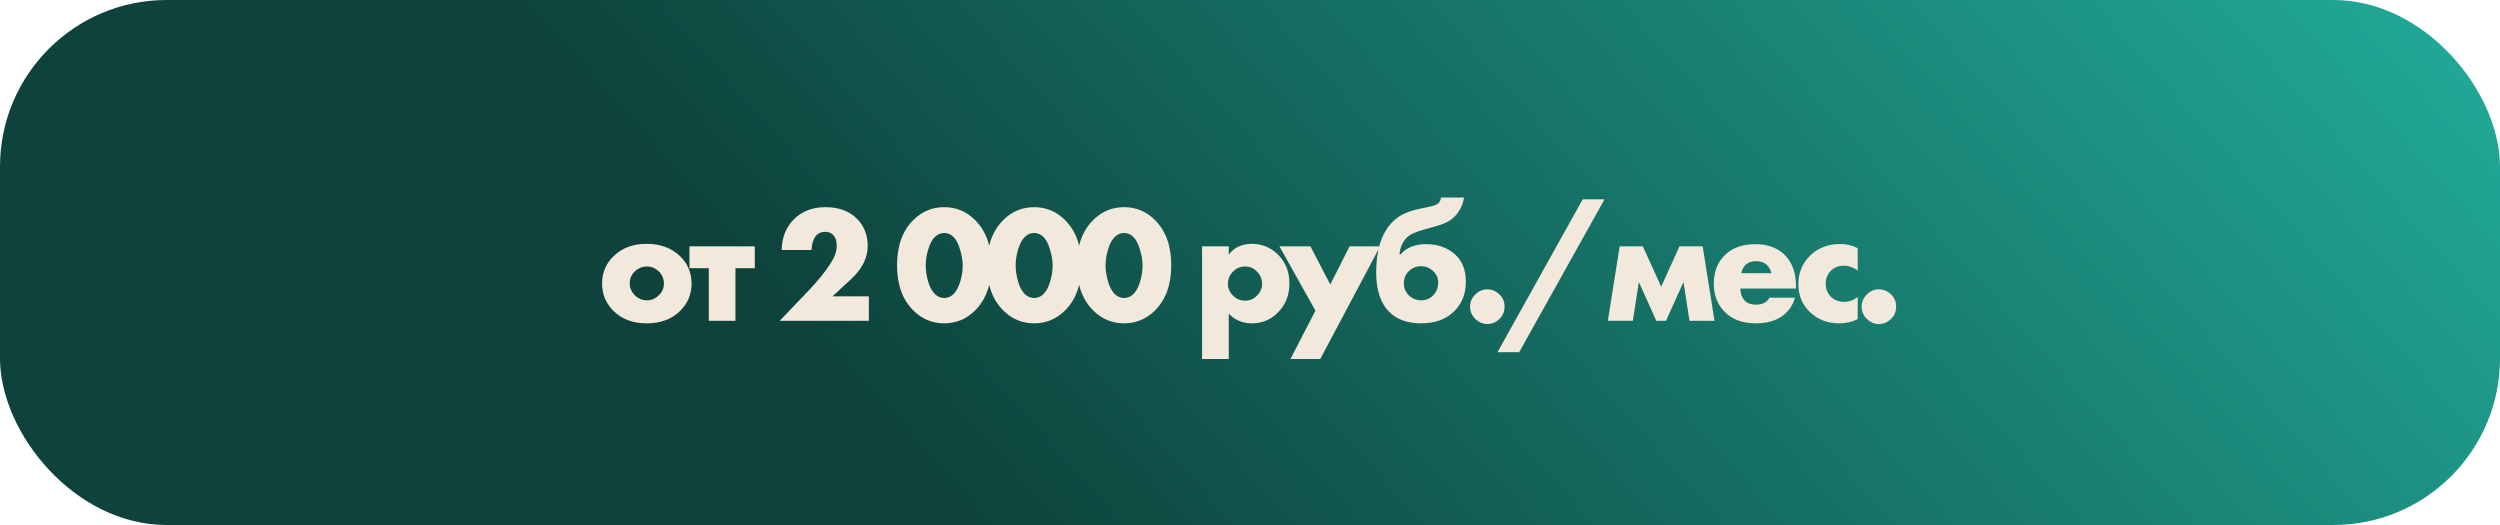
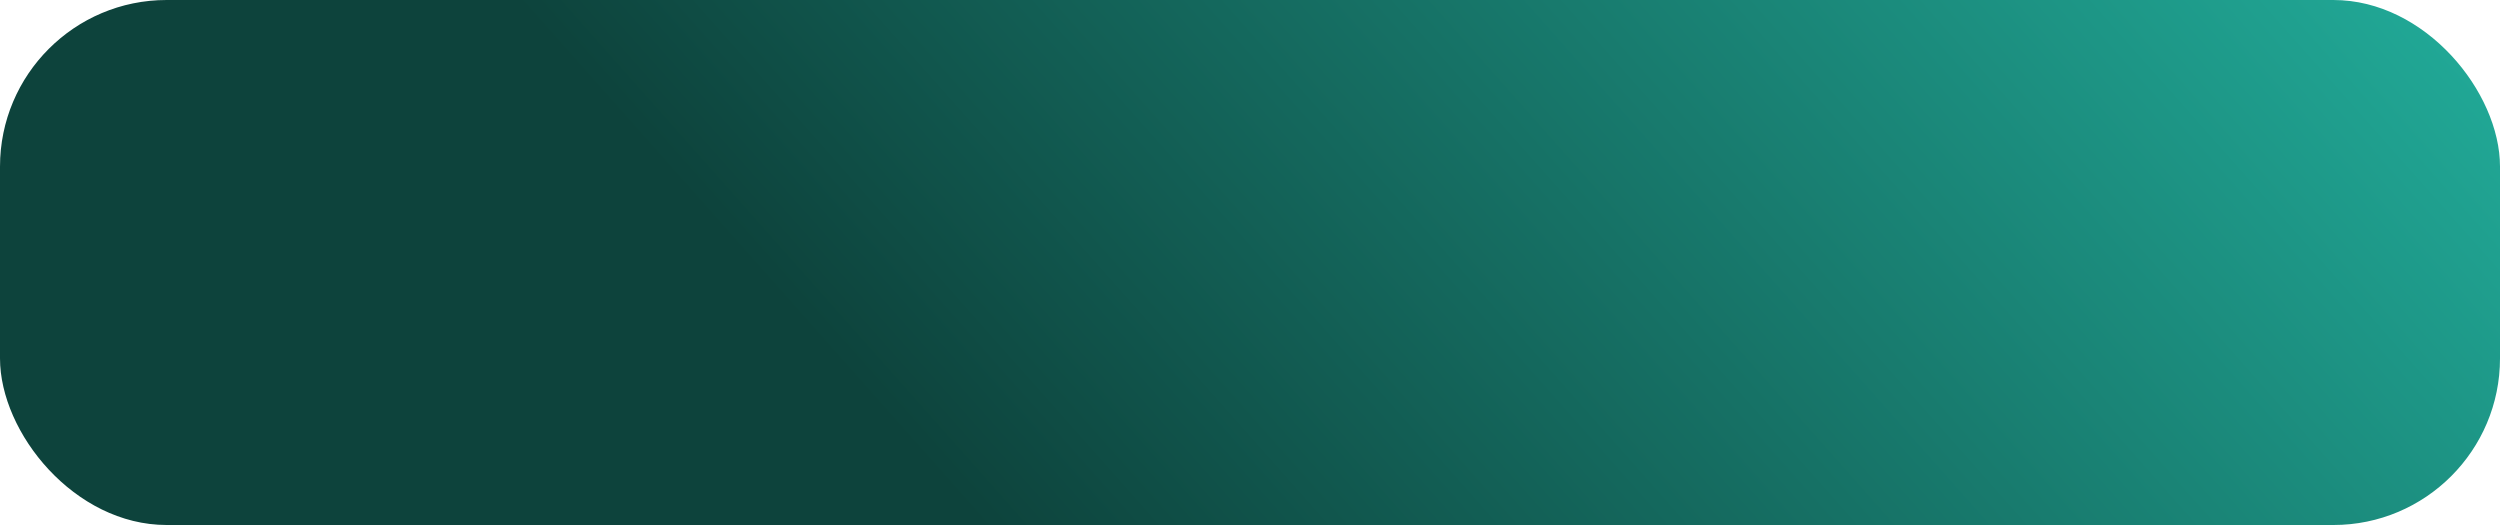
<svg xmlns="http://www.w3.org/2000/svg" width="300" height="63" viewBox="0 0 300 63" fill="none">
  <rect width="300" height="63" rx="20" fill="url(#paint0_linear_608_6389)" />
-   <path d="M77.629 31.98C77.082 31.98 76.602 32.173 76.189 32.56C75.775 32.947 75.569 33.433 75.569 34.02C75.569 34.553 75.775 35.027 76.189 35.44C76.589 35.84 77.069 36.04 77.629 36.04C78.175 36.04 78.649 35.84 79.049 35.44C79.462 35.053 79.669 34.58 79.669 34.02C79.669 33.46 79.462 32.973 79.049 32.56C78.635 32.173 78.162 31.98 77.629 31.98ZM81.609 30.74C82.529 31.633 82.989 32.727 82.989 34.02C82.989 35.313 82.529 36.413 81.609 37.32C80.609 38.307 79.275 38.8 77.609 38.8C75.955 38.8 74.629 38.307 73.629 37.32C72.709 36.413 72.249 35.313 72.249 34.02C72.249 32.727 72.709 31.633 73.629 30.74C74.642 29.753 75.969 29.26 77.609 29.26C79.235 29.26 80.569 29.753 81.609 30.74ZM85.055 38.5V32.18H82.735V29.56H90.575V32.18H88.255V38.5H85.055ZM104.265 35.56V38.5H93.565L96.945 34.96C98.159 33.693 99.072 32.567 99.685 31.58C100.165 30.833 100.405 30.14 100.405 29.5C100.405 28.94 100.272 28.513 100.005 28.22C99.765 27.953 99.439 27.82 99.025 27.82C98.532 27.82 98.145 28 97.865 28.36C97.572 28.733 97.412 29.28 97.385 30H93.805C93.819 28.507 94.312 27.273 95.285 26.3C96.245 25.34 97.505 24.86 99.065 24.86C100.652 24.86 101.905 25.32 102.825 26.24C103.692 27.107 104.125 28.2 104.125 29.52C104.125 30.933 103.465 32.253 102.145 33.48L99.905 35.56H104.265ZM114.365 28.38C114.059 28.1 113.705 27.96 113.305 27.96C112.905 27.96 112.552 28.1 112.245 28.38C111.899 28.673 111.619 29.167 111.405 29.86C111.192 30.54 111.085 31.207 111.085 31.86C111.085 32.46 111.185 33.113 111.385 33.82C111.599 34.513 111.885 35.02 112.245 35.34C112.552 35.62 112.905 35.76 113.305 35.76C113.705 35.76 114.059 35.62 114.365 35.34C114.712 35.033 114.992 34.54 115.205 33.86C115.419 33.167 115.525 32.507 115.525 31.88C115.525 31.253 115.412 30.587 115.185 29.88C114.972 29.173 114.699 28.673 114.365 28.38ZM118.965 31.84C118.965 34.173 118.305 35.987 116.985 37.28C115.959 38.293 114.732 38.8 113.305 38.8C111.879 38.8 110.652 38.293 109.625 37.28C108.305 35.987 107.645 34.173 107.645 31.84C107.645 29.493 108.305 27.673 109.625 26.38C110.652 25.367 111.879 24.86 113.305 24.86C114.732 24.86 115.959 25.367 116.985 26.38C118.305 27.673 118.965 29.493 118.965 31.84ZM125.158 28.38C124.851 28.1 124.498 27.96 124.098 27.96C123.698 27.96 123.344 28.1 123.038 28.38C122.691 28.673 122.411 29.167 122.198 29.86C121.984 30.54 121.878 31.207 121.878 31.86C121.878 32.46 121.978 33.113 122.178 33.82C122.391 34.513 122.678 35.02 123.038 35.34C123.344 35.62 123.698 35.76 124.098 35.76C124.498 35.76 124.851 35.62 125.158 35.34C125.504 35.033 125.784 34.54 125.998 33.86C126.211 33.167 126.318 32.507 126.318 31.88C126.318 31.253 126.204 30.587 125.978 29.88C125.764 29.173 125.491 28.673 125.158 28.38ZM129.758 31.84C129.758 34.173 129.098 35.987 127.778 37.28C126.751 38.293 125.524 38.8 124.098 38.8C122.671 38.8 121.444 38.293 120.418 37.28C119.098 35.987 118.438 34.173 118.438 31.84C118.438 29.493 119.098 27.673 120.418 26.38C121.444 25.367 122.671 24.86 124.098 24.86C125.524 24.86 126.751 25.367 127.778 26.38C129.098 27.673 129.758 29.493 129.758 31.84ZM135.95 28.38C135.643 28.1 135.29 27.96 134.89 27.96C134.49 27.96 134.137 28.1 133.83 28.38C133.483 28.673 133.203 29.167 132.99 29.86C132.777 30.54 132.67 31.207 132.67 31.86C132.67 32.46 132.77 33.113 132.97 33.82C133.183 34.513 133.47 35.02 133.83 35.34C134.137 35.62 134.49 35.76 134.89 35.76C135.29 35.76 135.643 35.62 135.95 35.34C136.297 35.033 136.577 34.54 136.79 33.86C137.003 33.167 137.11 32.507 137.11 31.88C137.11 31.253 136.997 30.587 136.77 29.88C136.557 29.173 136.283 28.673 135.95 28.38ZM140.55 31.84C140.55 34.173 139.89 35.987 138.57 37.28C137.543 38.293 136.317 38.8 134.89 38.8C133.463 38.8 132.237 38.293 131.21 37.28C129.89 35.987 129.23 34.173 129.23 31.84C129.23 29.493 129.89 27.673 131.21 26.38C132.237 25.367 133.463 24.86 134.89 24.86C136.317 24.86 137.543 25.367 138.57 26.38C139.89 27.673 140.55 29.493 140.55 31.84ZM147.45 37.64V43.08H144.25V29.56H147.45V30.54C148.13 29.687 149.043 29.26 150.19 29.26C151.443 29.26 152.503 29.693 153.37 30.56C154.277 31.467 154.73 32.62 154.73 34.02C154.73 35.447 154.25 36.627 153.29 37.56C152.45 38.387 151.43 38.8 150.23 38.8C149.123 38.8 148.197 38.413 147.45 37.64ZM149.41 31.98C148.85 31.98 148.37 32.18 147.97 32.58C147.557 32.993 147.35 33.487 147.35 34.06C147.35 34.593 147.557 35.067 147.97 35.48C148.37 35.88 148.85 36.08 149.41 36.08C149.983 36.08 150.457 35.88 150.83 35.48C151.243 35.067 151.45 34.593 151.45 34.06C151.45 33.487 151.243 32.993 150.83 32.58C150.457 32.18 149.983 31.98 149.41 31.98ZM154.852 43.08L157.852 37.28L153.532 29.56H157.252L159.632 34.14L161.952 29.56H165.612L158.432 43.08H154.852ZM167.942 30.52H168.082C168.776 29.707 169.782 29.3 171.102 29.3C172.556 29.3 173.736 29.72 174.642 30.56C175.482 31.347 175.902 32.427 175.902 33.8C175.902 35.24 175.442 36.42 174.522 37.34C173.549 38.313 172.216 38.8 170.522 38.8C168.869 38.8 167.582 38.327 166.662 37.38C165.649 36.34 165.142 34.773 165.142 32.68C165.142 30 165.782 27.993 167.062 26.66C167.502 26.22 167.996 25.873 168.542 25.62C169.102 25.367 169.822 25.153 170.702 24.98L171.282 24.86C171.989 24.727 172.442 24.56 172.642 24.36C172.816 24.16 172.902 23.94 172.902 23.7H175.682C175.589 24.393 175.316 25.04 174.862 25.64C174.436 26.2 173.822 26.627 173.022 26.92C172.729 27.027 171.956 27.253 170.702 27.6C169.782 27.853 169.129 28.18 168.742 28.58C168.276 29.087 168.009 29.733 167.942 30.52ZM170.522 31.94C169.989 31.94 169.529 32.113 169.142 32.46C168.689 32.86 168.462 33.367 168.462 33.98C168.462 34.593 168.689 35.107 169.142 35.52C169.529 35.867 169.989 36.04 170.522 36.04C171.069 36.04 171.529 35.867 171.902 35.52C172.356 35.093 172.582 34.553 172.582 33.9C172.582 33.34 172.356 32.86 171.902 32.46C171.502 32.113 171.042 31.94 170.522 31.94ZM179.948 38.26C179.535 38.673 179.048 38.88 178.488 38.88C177.928 38.88 177.442 38.673 177.028 38.26C176.615 37.847 176.408 37.36 176.408 36.8C176.408 36.24 176.615 35.753 177.028 35.34C177.442 34.927 177.928 34.72 178.488 34.72C179.048 34.72 179.542 34.933 179.968 35.36C180.355 35.747 180.548 36.227 180.548 36.8C180.548 37.373 180.348 37.86 179.948 38.26ZM179.703 42.26L189.923 23.92H192.543L182.303 42.26H179.703ZM192.941 38.5L194.361 29.56H197.141L199.341 34.4L201.541 29.56H204.321L205.741 38.5H202.741L202.021 33.84L199.921 38.5H198.761L196.661 33.84L195.941 38.5H192.941ZM215.514 34.28V34.62H208.854C208.854 35.247 209.041 35.747 209.414 36.12C209.708 36.413 210.148 36.56 210.734 36.56C211.134 36.56 211.481 36.48 211.774 36.32C212.028 36.173 212.214 35.973 212.334 35.72H215.394C215.194 36.44 214.834 37.053 214.314 37.56C213.461 38.387 212.248 38.8 210.674 38.8C209.114 38.8 207.881 38.347 206.974 37.44C206.094 36.56 205.654 35.433 205.654 34.06C205.654 32.62 206.101 31.467 206.994 30.6C207.888 29.733 209.108 29.3 210.654 29.3C212.081 29.3 213.228 29.707 214.094 30.52C215.041 31.427 215.514 32.68 215.514 34.28ZM208.954 32.78H212.574C212.481 32.393 212.308 32.073 212.054 31.82C211.734 31.5 211.294 31.34 210.734 31.34C210.188 31.34 209.754 31.5 209.434 31.82C209.168 32.113 209.008 32.433 208.954 32.78ZM222.923 35.62V38.3C222.243 38.633 221.503 38.8 220.703 38.8C219.289 38.8 218.116 38.347 217.183 37.44C216.263 36.547 215.803 35.433 215.803 34.1C215.803 32.727 216.283 31.573 217.243 30.64C218.189 29.733 219.389 29.28 220.843 29.28C221.563 29.28 222.256 29.447 222.923 29.78V32.46C222.376 32.073 221.823 31.88 221.263 31.88C220.636 31.88 220.116 32.087 219.703 32.5C219.289 32.913 219.083 33.427 219.083 34.04C219.083 34.627 219.269 35.127 219.643 35.54C220.069 35.993 220.616 36.22 221.283 36.22C221.909 36.22 222.456 36.02 222.923 35.62ZM226.937 38.26C226.523 38.673 226.037 38.88 225.477 38.88C224.917 38.88 224.43 38.673 224.017 38.26C223.603 37.847 223.397 37.36 223.397 36.8C223.397 36.24 223.603 35.753 224.017 35.34C224.43 34.927 224.917 34.72 225.477 34.72C226.037 34.72 226.53 34.933 226.957 35.36C227.343 35.747 227.537 36.227 227.537 36.8C227.537 37.373 227.337 37.86 226.937 38.26Z" fill="#F2E8DC" />
  <defs>
    <linearGradient id="paint0_linear_608_6389" x1="96" y1="38.719" x2="225.151" y2="-75.993" gradientUnits="userSpaceOnUse">
      <stop stop-color="#0D433C" />
      <stop offset="1" stop-color="#21A997" />
    </linearGradient>
  </defs>
</svg>